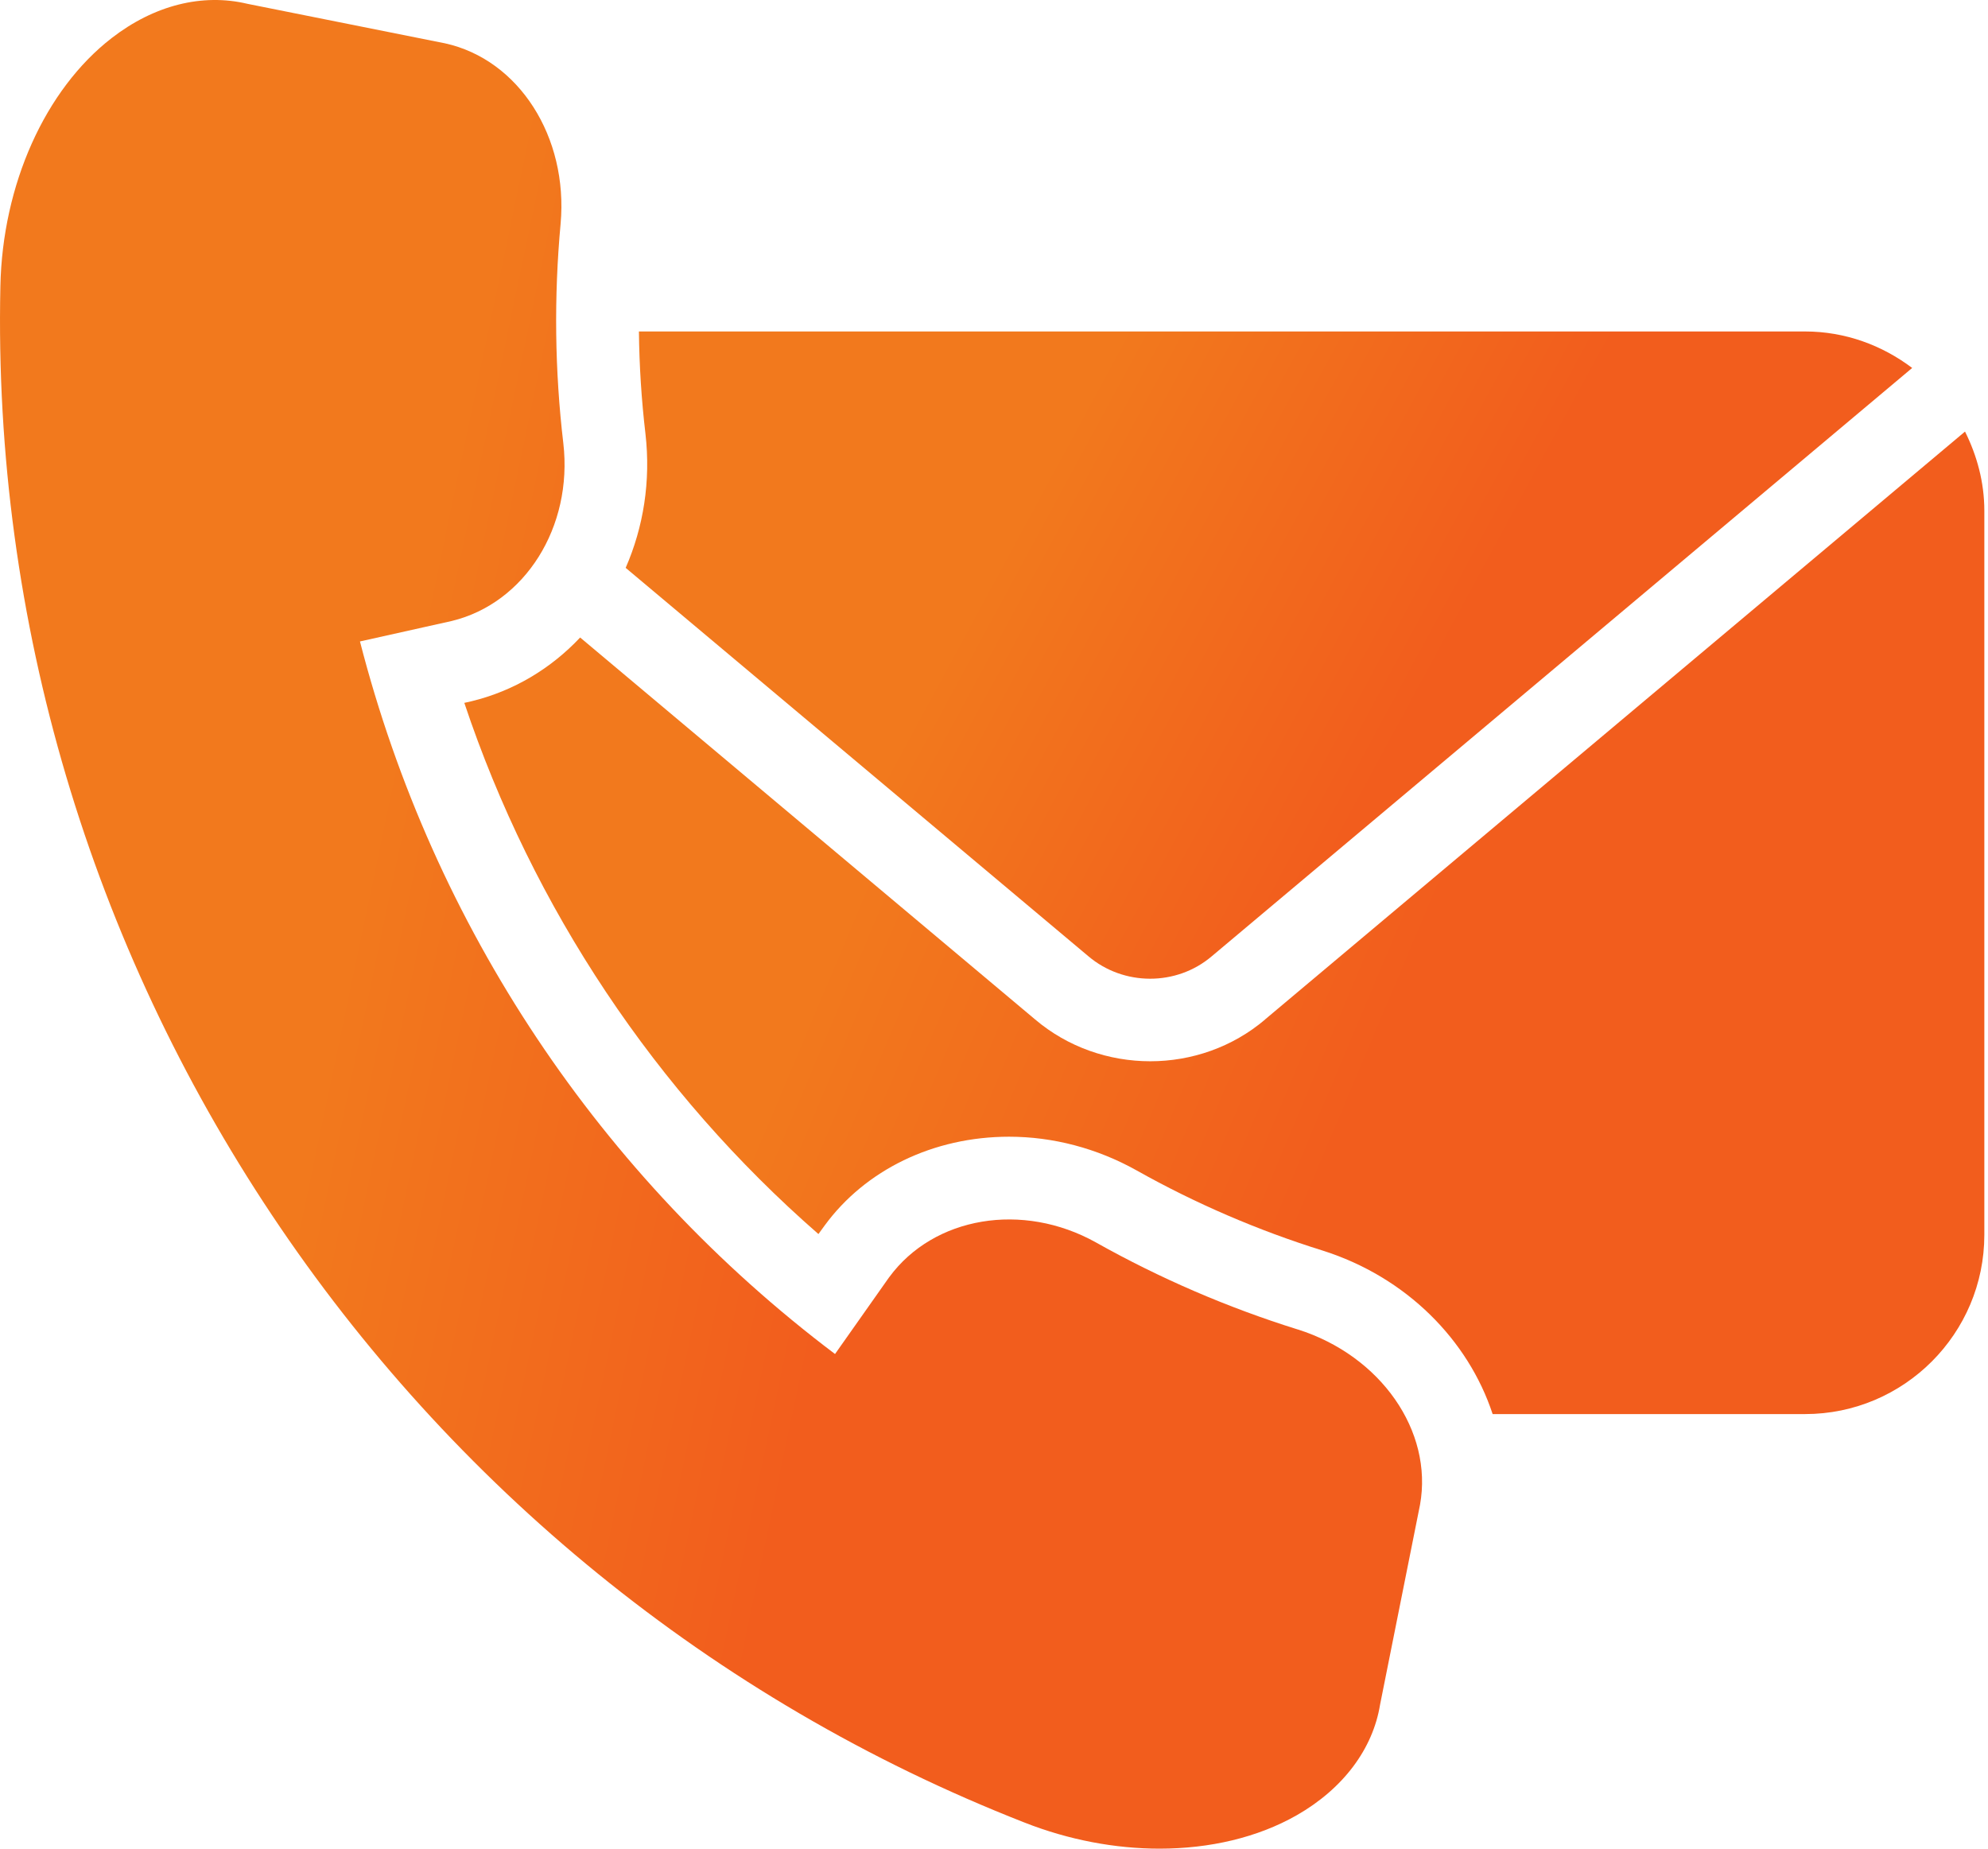
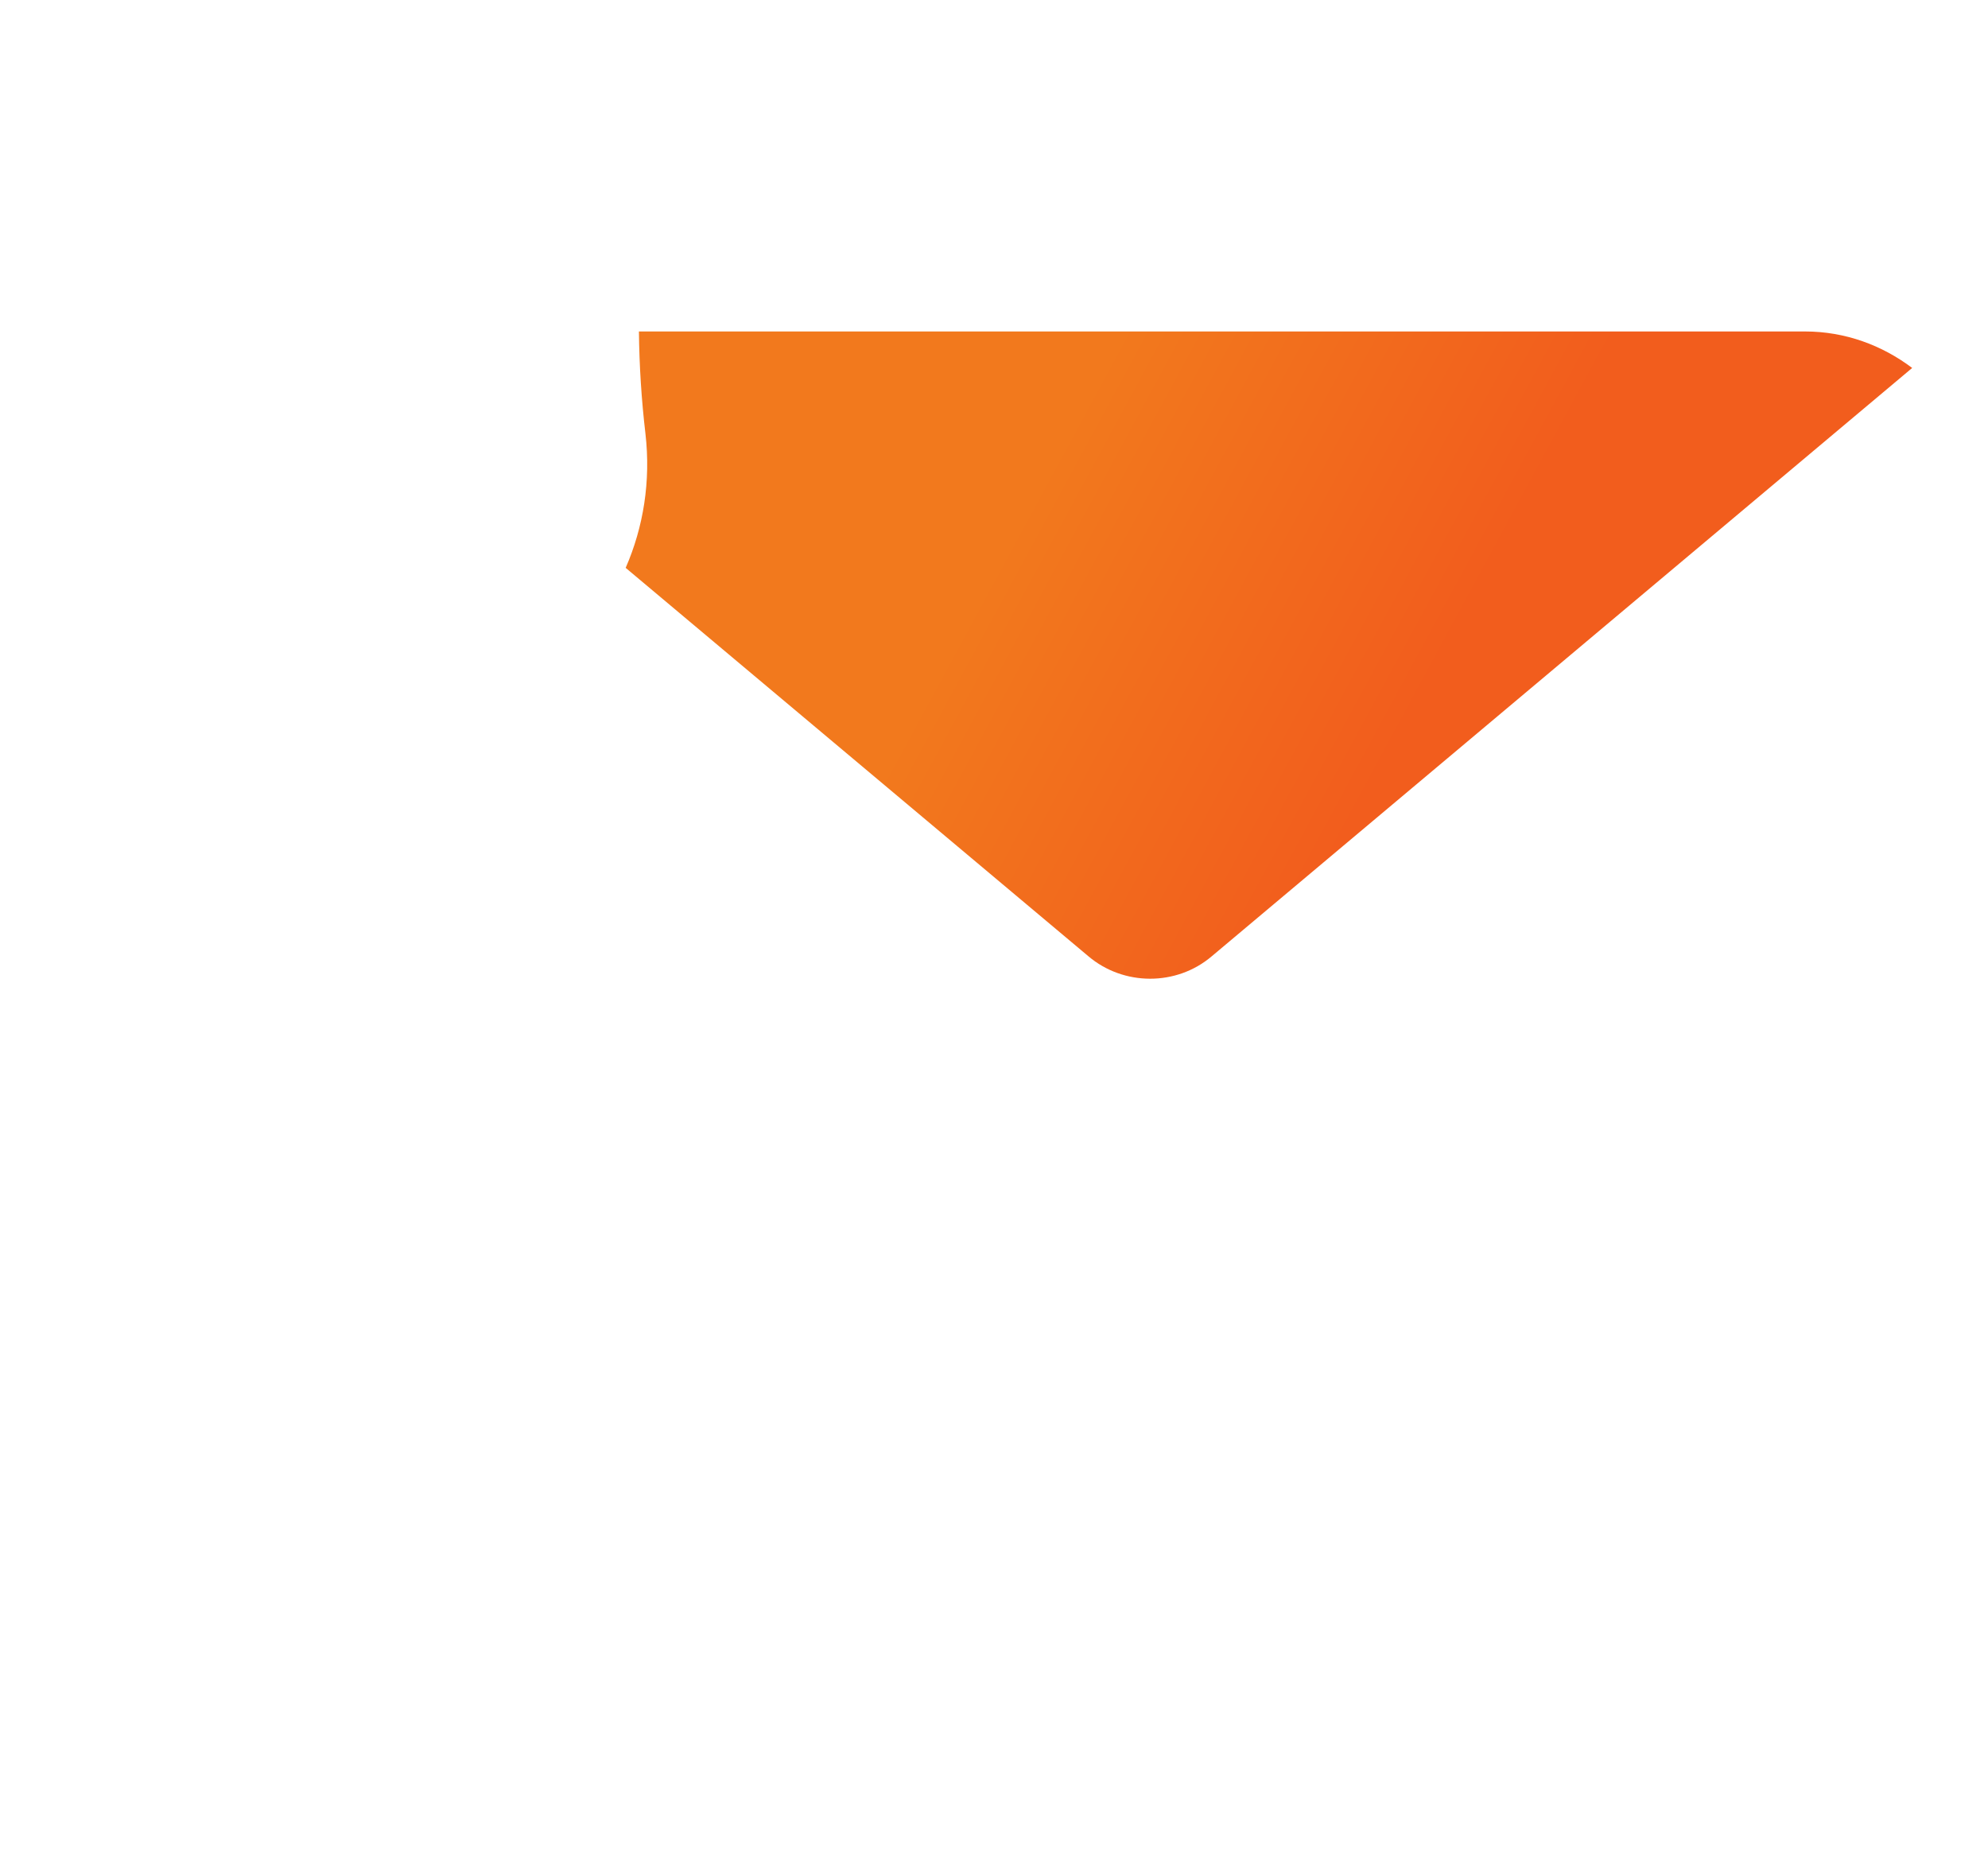
<svg xmlns="http://www.w3.org/2000/svg" width="57" height="53" viewBox="0 0 57 53" fill="none">
  <path d="M17.939 16.28L31.201 27.411C32.215 28.274 33.733 28.275 34.742 27.417L54.826 10.549C53.967 9.901 52.91 9.503 51.753 9.503H18.319C18.33 10.486 18.392 11.463 18.506 12.432C18.664 13.799 18.446 15.119 17.94 16.278L17.939 16.28Z" fill="url(#paint0_linear_4325_803)" />
-   <path d="M36.273 29.229C35.335 30.026 34.158 30.426 32.98 30.426C31.802 30.426 30.616 30.025 29.674 29.223L16.634 18.277C15.801 19.162 14.735 19.81 13.513 20.106L13.313 20.151C15.277 26.024 18.798 31.308 23.466 35.38L23.645 35.134C24.809 33.544 26.758 32.589 28.933 32.589C30.192 32.589 31.453 32.921 32.578 33.549C34.27 34.5 36.064 35.274 37.916 35.851C40.331 36.614 42.1 38.425 42.797 40.541H51.755C54.59 40.541 56.895 38.236 56.895 35.401L56.895 14.645C56.895 13.826 56.684 13.06 56.341 12.373L36.271 29.228L36.273 29.229Z" fill="url(#paint1_linear_4325_803)" />
-   <path d="M37.208 38.115C35.2 37.488 33.254 36.649 31.423 35.62C29.32 34.447 26.773 34.877 25.496 36.616C25.492 36.622 25.487 36.628 25.483 36.633L23.942 38.819C17.208 33.74 12.419 26.558 10.321 18.39L12.954 17.803C15.053 17.293 16.428 15.106 16.152 12.711C15.906 10.632 15.88 8.513 16.074 6.412C16.295 3.93 14.88 1.708 12.759 1.242L7.097 0.11C5.8 -0.2 4.417 0.151 3.202 1.091C1.293 2.568 0.07 5.294 0.011 8.206C-0.408 27.514 11.395 45.216 29.378 52.253C30.647 52.752 31.977 53 33.248 53C34.691 53 36.059 52.68 37.175 52.045C38.511 51.283 39.364 50.141 39.57 48.868L40.715 43.14C41.095 41.027 39.589 38.867 37.209 38.114L37.208 38.115Z" fill="url(#paint2_linear_4325_803)" />
  <defs>
    <linearGradient id="paint0_linear_4325_803" x1="32.154" y1="9.503" x2="43.196" y2="15.488" gradientUnits="userSpaceOnUse">
      <stop stop-color="#F2791D" />
      <stop offset="1" stop-color="#F25D1D" />
    </linearGradient>
    <linearGradient id="paint1_linear_4325_803" x1="30.108" y1="12.373" x2="44.437" y2="18.418" gradientUnits="userSpaceOnUse">
      <stop stop-color="#F2791D" />
      <stop offset="1" stop-color="#F25D1D" />
    </linearGradient>
    <linearGradient id="paint2_linear_4325_803" x1="15.713" y1="2.82444e-06" x2="30.838" y2="3.173" gradientUnits="userSpaceOnUse">
      <stop stop-color="#F2791D" />
      <stop offset="1" stop-color="#F25D1D" />
    </linearGradient>
  </defs>
</svg>